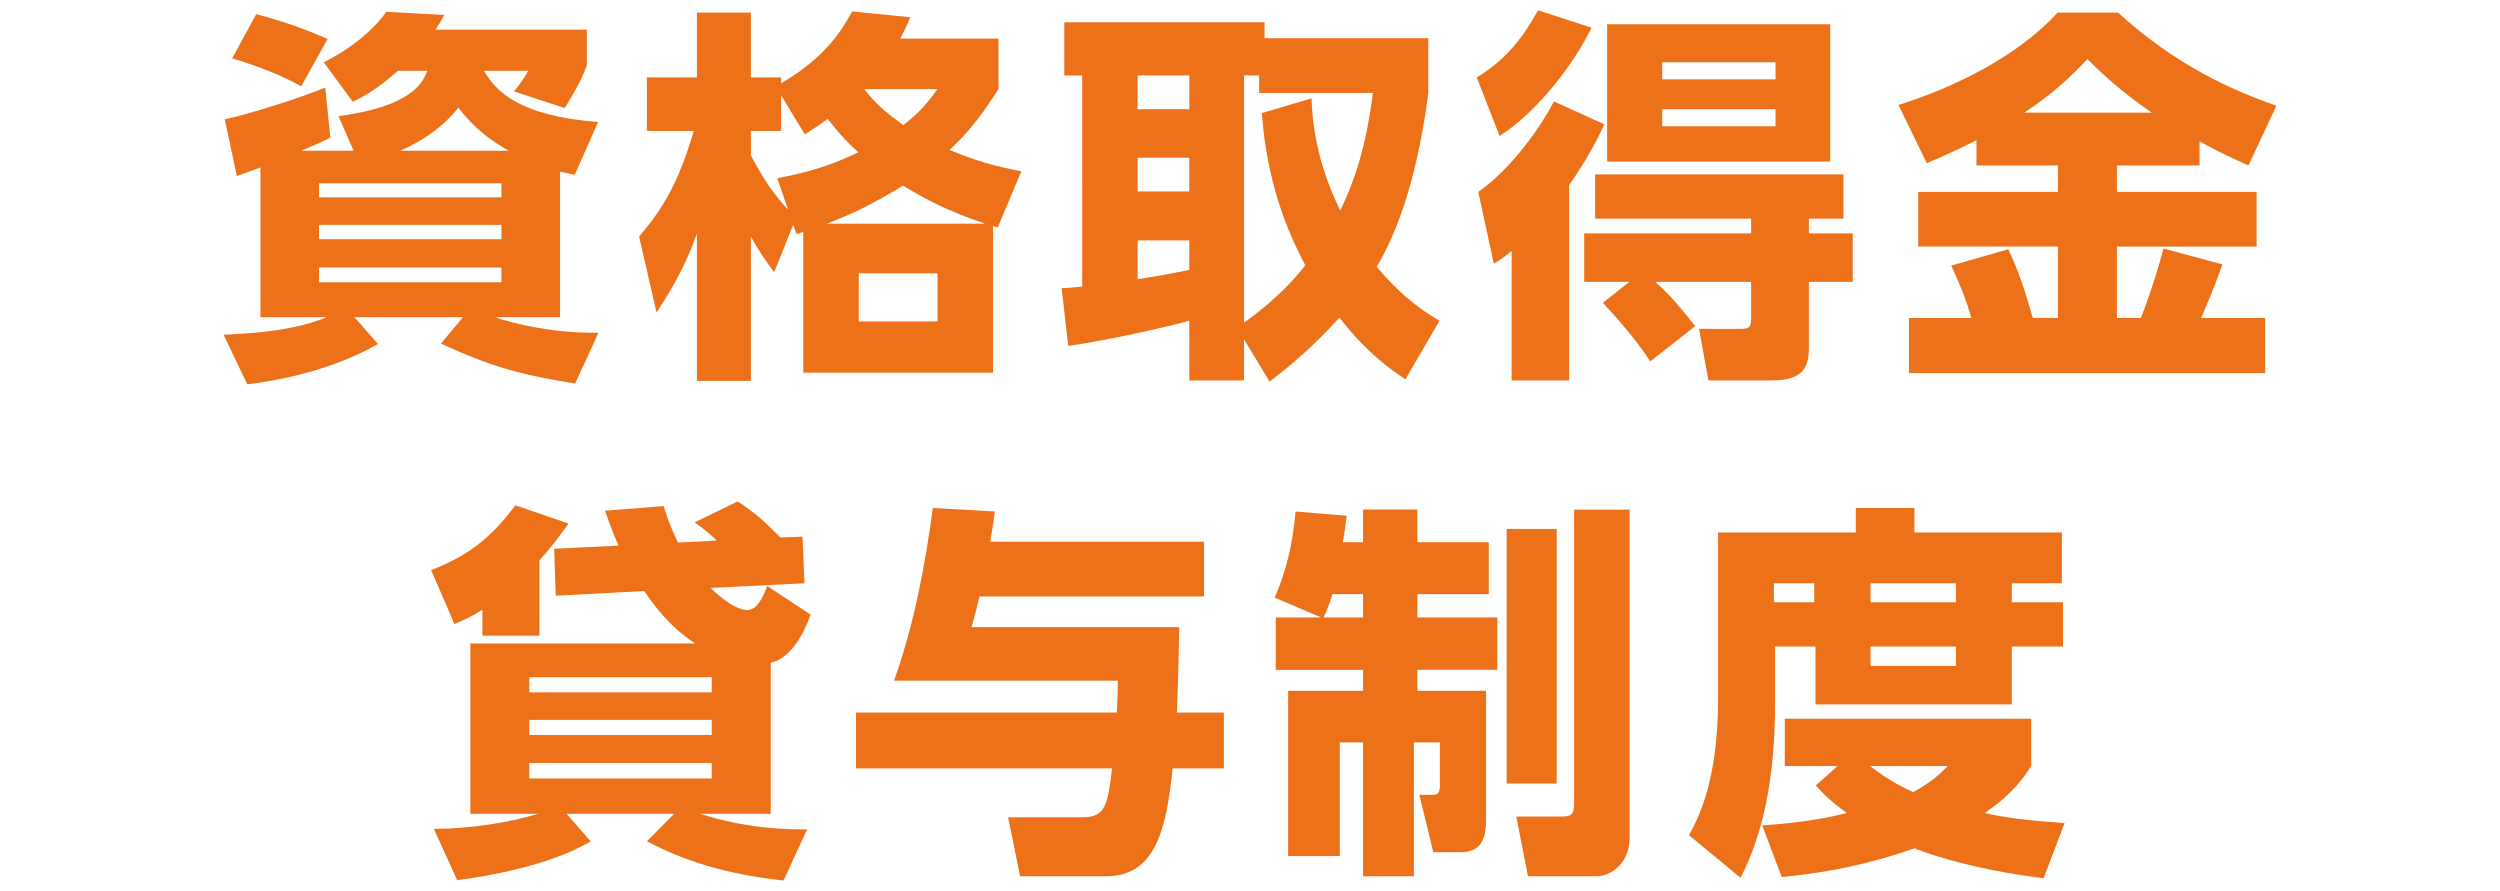
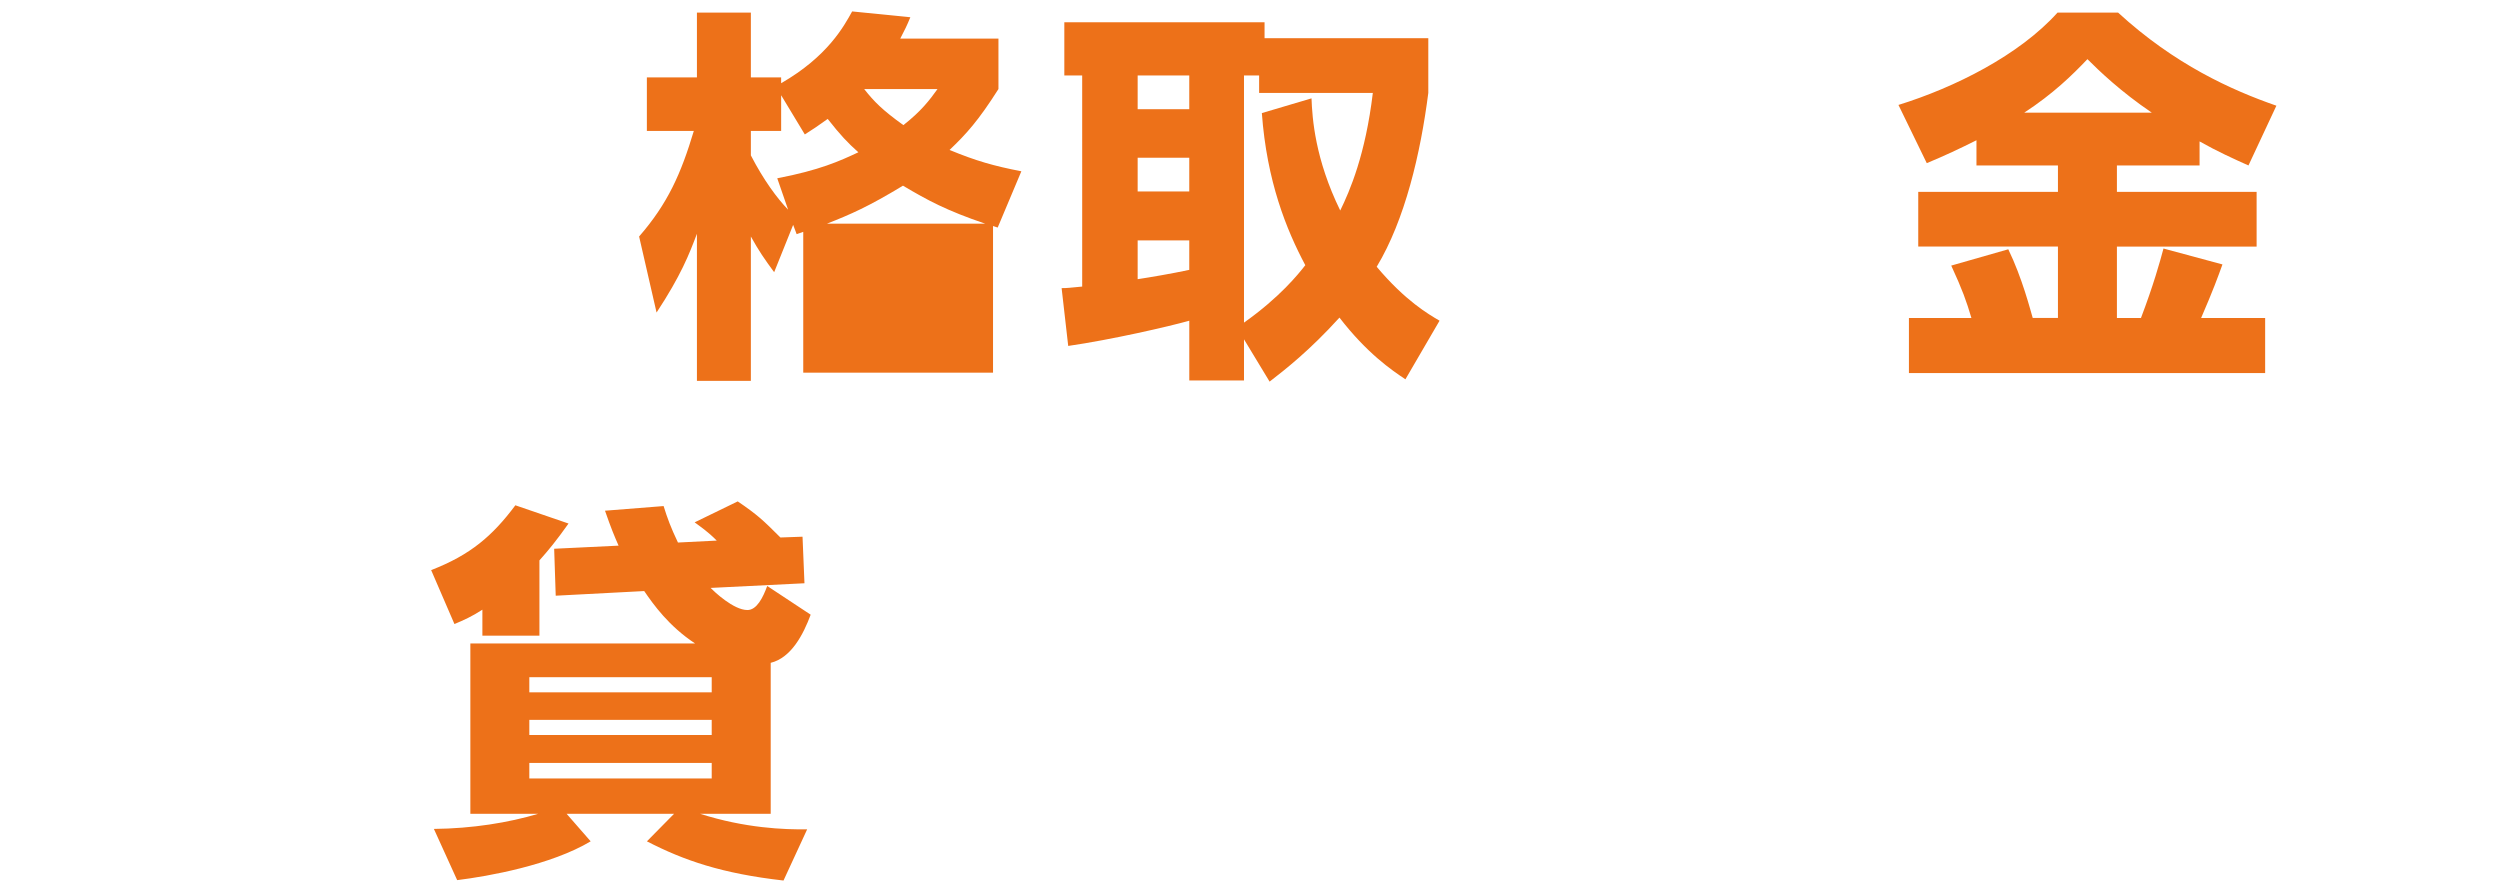
<svg xmlns="http://www.w3.org/2000/svg" version="1.1" id="レイヤー_1" x="0px" y="0px" width="174px" height="62px" viewBox="0 0 174 62" enable-background="new 0 0 174 62" xml:space="preserve">
  <g id="XMLID_2421_">
-     <path id="XMLID_2818_" fill="#ED7119" d="M40.005,12.166c-0.756-0.162-0.837-0.162-1.026-0.216v10.128h-4.538   c0.622,0.216,3.565,1.135,7.211,1.08l-1.621,3.538c-3.835-0.621-5.807-1.161-9.345-2.781l1.54-1.837h-7.562l1.647,1.863   c-3.673,2.107-7.859,2.647-9.102,2.81l-1.647-3.457c4.105-0.162,5.888-0.702,7.184-1.216h-4.618V11.653   c-0.945,0.351-1.162,0.432-1.647,0.594l-0.837-3.943c1.755-0.378,5.267-1.485,6.995-2.214l0.351,3.483   c-0.513,0.271-0.621,0.324-2.025,0.919h3.646l-1.053-2.404c5.212-0.702,5.888-2.403,6.185-3.16h-2.053   c-1.485,1.324-2.295,1.729-3.133,2.161l-2.025-2.755c1.917-0.945,3.565-2.35,4.348-3.511l4.051,0.216   c-0.243,0.432-0.351,0.621-0.621,1.026h10.533v2.484c-0.243,0.648-0.513,1.323-1.54,2.971l-3.538-1.161   c0.297-0.324,0.702-0.892,0.999-1.432h-3.079c0.837,1.432,2.431,3.133,7.94,3.565L40.005,12.166z M17.831,0.985   c2.35,0.621,3.727,1.188,4.97,1.729l-1.836,3.295c-1.458-0.838-3.484-1.566-4.808-1.945L17.831,0.985z M22.207,13.732H34.9V12.76   H22.207V13.732z M22.207,16.649H34.9V15.65H22.207V16.649z M22.207,19.647H34.9v-1.026H22.207V19.647z M35.414,10.492   c-1-0.567-2.242-1.351-3.511-2.998c-1.08,1.35-2.485,2.322-4.051,2.998H35.414z" />
-     <path id="XMLID_2726_" fill="#ED7119" d="M69.492,2.686v3.511c-1.405,2.215-2.242,3.133-3.403,4.24   c1.836,0.757,3.052,1.107,4.997,1.485l-1.647,3.916l-0.324-0.107V25.94H55.906v-9.804l-0.459,0.162l-0.243-0.648l-1.323,3.295   c-0.675-0.918-1.053-1.459-1.621-2.484v10.047h-3.754V16.271c-0.54,1.432-1.107,2.89-2.809,5.482l-1.215-5.293   c1.999-2.296,2.917-4.376,3.808-7.347h-3.268V5.386h3.484v-4.51h3.754v4.51h2.107v0.405c3.241-1.863,4.375-3.97,4.942-4.996   l4.051,0.405c-0.243,0.594-0.378,0.864-0.702,1.485H69.492z M54.097,12.409c2.944-0.567,4.321-1.188,5.645-1.81   c-0.756-0.675-1.243-1.188-2.134-2.322c-0.675,0.486-0.999,0.702-1.593,1.08l-1.647-2.728v2.484H52.26v1.701   c0.892,1.729,1.836,2.998,2.593,3.781L54.097,12.409z M68.573,15.569c-2.701-0.918-3.997-1.62-5.726-2.646   c-2.404,1.458-3.646,1.998-5.294,2.646H68.573z M65.251,19.026h-5.483v3.349h5.483V19.026z M60.146,6.197   c0.703,0.892,1.27,1.459,2.728,2.512c1.242-0.972,1.836-1.755,2.377-2.512H60.146z" />
+     <path id="XMLID_2726_" fill="#ED7119" d="M69.492,2.686v3.511c-1.405,2.215-2.242,3.133-3.403,4.24   c1.836,0.757,3.052,1.107,4.997,1.485l-1.647,3.916l-0.324-0.107V25.94H55.906v-9.804l-0.459,0.162l-0.243-0.648l-1.323,3.295   c-0.675-0.918-1.053-1.459-1.621-2.484v10.047h-3.754V16.271c-0.54,1.432-1.107,2.89-2.809,5.482l-1.215-5.293   c1.999-2.296,2.917-4.376,3.808-7.347h-3.268V5.386h3.484v-4.51h3.754v4.51h2.107v0.405c3.241-1.863,4.375-3.97,4.942-4.996   l4.051,0.405c-0.243,0.594-0.378,0.864-0.702,1.485H69.492z M54.097,12.409c2.944-0.567,4.321-1.188,5.645-1.81   c-0.756-0.675-1.243-1.188-2.134-2.322c-0.675,0.486-0.999,0.702-1.593,1.08l-1.647-2.728v2.484H52.26v1.701   c0.892,1.729,1.836,2.998,2.593,3.781L54.097,12.409z M68.573,15.569c-2.701-0.918-3.997-1.62-5.726-2.646   c-2.404,1.458-3.646,1.998-5.294,2.646H68.573z M65.251,19.026h-5.483h5.483V19.026z M60.146,6.197   c0.703,0.892,1.27,1.459,2.728,2.512c1.242-0.972,1.836-1.755,2.377-2.512H60.146z" />
    <path id="XMLID_2543_" fill="#ED7119" d="M97.817,26.399c-0.972-0.648-2.674-1.81-4.591-4.294c-2.08,2.295-3.781,3.619-4.862,4.456   l-1.782-2.944v2.863h-3.808v-4.159c-1.432,0.405-5.429,1.323-8.427,1.756l-0.459-4.024c0.432,0,0.54-0.027,1.432-0.108V5.251   h-1.243v-3.7h13.936v1.107H99.41v3.809c-0.54,4.213-1.62,8.831-3.592,12.1c1.999,2.376,3.592,3.295,4.375,3.754L97.817,26.399z    M79.181,5.251v2.35h3.592v-2.35H79.181z M79.181,10.977v2.35h3.592v-2.35H79.181z M82.773,16.73h-3.592v2.701   c0.892-0.136,2.323-0.378,3.592-0.648V16.73z M91.281,6.845c0.054,1.404,0.243,4.213,1.999,7.806   c0.675-1.378,1.756-3.89,2.269-8.184h-7.914V5.251h-1.053v17.204c2.512-1.782,3.781-3.376,4.267-3.997   c-1.323-2.484-2.674-5.834-3.025-10.587L91.281,6.845z" />
-     <path id="XMLID_2536_" fill="#ED7119" d="M102.78,5.386c1.729-1.053,2.971-2.322,4.267-4.672l3.727,1.215   c-1.188,2.432-3.673,5.78-6.401,7.536L102.78,5.386z M111.666,8.655c-0.405,0.864-1.107,2.296-2.458,4.24V26.48h-3.997v-9.021   c-0.54,0.459-0.702,0.567-1.242,0.892l-1.081-4.997c2.404-1.675,4.429-4.672,5.267-6.293L111.666,8.655z M113.395,19.62h-3.133   v-3.376h11.614v-1.026h-10.857v-3.078h17.285v3.078h-2.404v1.026h3.052v3.376h-3.052v4.43c0,1.458-0.27,2.431-2.701,2.431h-4.294   l-0.648-3.592h2.917c0.648,0,0.702-0.162,0.702-0.864V19.62h-6.671c1.053,0.919,1.701,1.729,2.782,3.079l-3.133,2.458   c-0.864-1.404-2.62-3.376-3.295-4.078L113.395,19.62z M127.385,1.687v9.561h-15.53V1.687H127.385z M115.69,4.333v1.188h7.887V4.333   H115.69z M115.69,7.601V8.79h7.887V7.601H115.69z" />
    <path id="XMLID_2533_" fill="#ED7119" d="M137.561,9.762c-1.188,0.594-2.161,1.053-3.457,1.594l-1.972-4.052   c3.916-1.215,8.399-3.457,11.073-6.428h4.213c3.943,3.619,7.913,5.401,11.019,6.481l-1.944,4.159   c-1.026-0.459-2.161-0.972-3.403-1.674v1.674h-5.753v1.837h9.723v3.809h-9.723v4.969h1.674c0.864-2.269,1.324-3.916,1.567-4.834   l4.105,1.107c-0.324,0.891-0.621,1.729-1.485,3.727h4.456v3.836h-24.793v-3.836h4.349c-0.351-1.188-0.621-1.944-1.404-3.646   l3.97-1.135c0.973,1.999,1.54,4.24,1.702,4.78h1.755v-4.969h-9.723v-3.809h9.723v-1.837h-5.671V9.762z M149.768,7.844   c-2.188-1.485-3.673-2.917-4.483-3.727c-1.053,1.107-2.376,2.403-4.402,3.727H149.768z" />
    <path id="XMLID_2507_" fill="#ED7119" d="M37.544,44.244h-3.97v-1.81c-0.702,0.459-1.296,0.729-1.945,0.999l-1.621-3.754   c2.728-1.054,4.268-2.377,5.861-4.511l3.7,1.27c-0.864,1.216-1.377,1.837-2.025,2.565V44.244z M38.678,41.461l-0.108-3.268   l4.483-0.216c-0.297-0.676-0.513-1.188-0.945-2.432l4.079-0.323c0.27,0.864,0.486,1.458,0.999,2.538l2.701-0.135   c-0.648-0.648-1.107-0.945-1.539-1.27l2.998-1.458c1.351,0.918,1.756,1.296,2.971,2.512l1.539-0.055l0.135,3.241l-6.536,0.324   c0.243,0.243,1.594,1.539,2.566,1.539c0.648,0,1.081-0.863,1.377-1.674l3.025,1.998c-0.513,1.378-1.351,2.998-2.782,3.35V56.64   h-4.916c3.133,0.999,5.861,1.107,7.454,1.08l-1.647,3.565c-4.294-0.486-6.941-1.404-9.507-2.728l1.891-1.918h-7.481l1.675,1.918   c-2.755,1.647-7.103,2.431-9.291,2.7l-1.62-3.564c2.674-0.027,5.186-0.433,7.265-1.054h-4.727V44.784h15.638   c-1.836-1.216-2.89-2.701-3.538-3.646L38.678,41.461z M49.535,47.133H36.841v1.054h12.694V47.133z M49.535,50.104H36.841v1.054   h12.694V50.104z M49.535,53.102H36.841v1.08h12.694V53.102z" />
-     <path id="XMLID_2505_" fill="#ED7119" d="M77.726,49.591c0.054-0.676,0.054-1.27,0.081-2.215H62.223   c1.35-3.754,2.161-7.913,2.701-12.019l4.321,0.243c-0.108,0.811-0.189,1.27-0.324,2.106h14.881v3.809H68.165   c-0.162,0.756-0.297,1.242-0.54,2.133h14.449c-0.054,3.809-0.162,5.672-0.162,5.942h3.268v3.889h-3.565   c-0.432,4.159-1.161,7.509-4.618,7.509H71l-0.837-4.105h5.239c1.566,0,1.702-0.973,1.999-3.403H59.576v-3.889H77.726z" />
-     <path id="XMLID_2500_" fill="#ED7119" d="M91.953,42.974l-3.241-1.377c0.378-0.865,1.188-2.782,1.458-5.996l3.565,0.297   c-0.108,0.783-0.162,1.216-0.27,1.837h1.404v-2.269h3.781v2.269h4.969v3.619h-4.969v1.62h5.563v3.646h-5.563v1.458h4.78v8.939   c0,1.054-0.162,2.296-1.729,2.296h-1.944l-0.973-3.997h0.973c0.243,0,0.459-0.054,0.459-0.648V51.67h-1.81v9.318H94.87V51.67   h-1.621v7.914h-3.592V48.079h5.212v-1.458h-6.077v-3.646H91.953z M94.87,42.974v-1.62h-2.134c-0.297,0.972-0.432,1.215-0.621,1.62   H94.87z M104.863,36.816h3.484v17.718h-3.484V36.816z M109.562,35.466h3.862v22.768c0,2.134-1.594,2.755-2.269,2.755h-4.808   l-0.811-4.159h3.187c0.648,0,0.837-0.162,0.837-0.892V35.466z" />
-     <path id="XMLID_2493_" fill="#ED7119" d="M119.576,37.059h9.588v-1.701h4.079v1.701h10.263v3.538h-3.484v1.323h3.565V45h-3.565   v4.024h-13.666V45h-2.809v3.809c0,5.51-0.864,9.264-2.403,12.288l-3.592-2.971c0.594-1.08,2.025-3.673,2.025-9.479V37.059z    M127.895,53.318h-3.673v-3.295h17.15v3.295c-0.459,0.702-1.243,1.918-3.241,3.269c1.458,0.324,2.917,0.513,5.564,0.702   l-1.458,3.835c-2.944-0.352-6.347-1.054-8.994-2.08c-4.16,1.459-7.4,1.81-9.237,1.999l-1.351-3.592   c1.404-0.108,3.538-0.271,5.888-0.864c-1.296-0.945-1.674-1.378-2.161-1.918L127.895,53.318z M123.465,40.597v1.323h2.809v-1.323   H123.465z M130.163,53.318c1.432,1.107,2.35,1.513,2.998,1.81c1.323-0.729,1.836-1.242,2.404-1.81H130.163z M130.19,40.597v1.323   h5.942v-1.323H130.19z M130.19,45v1.351h5.942V45H130.19z" />
  </g>
</svg>